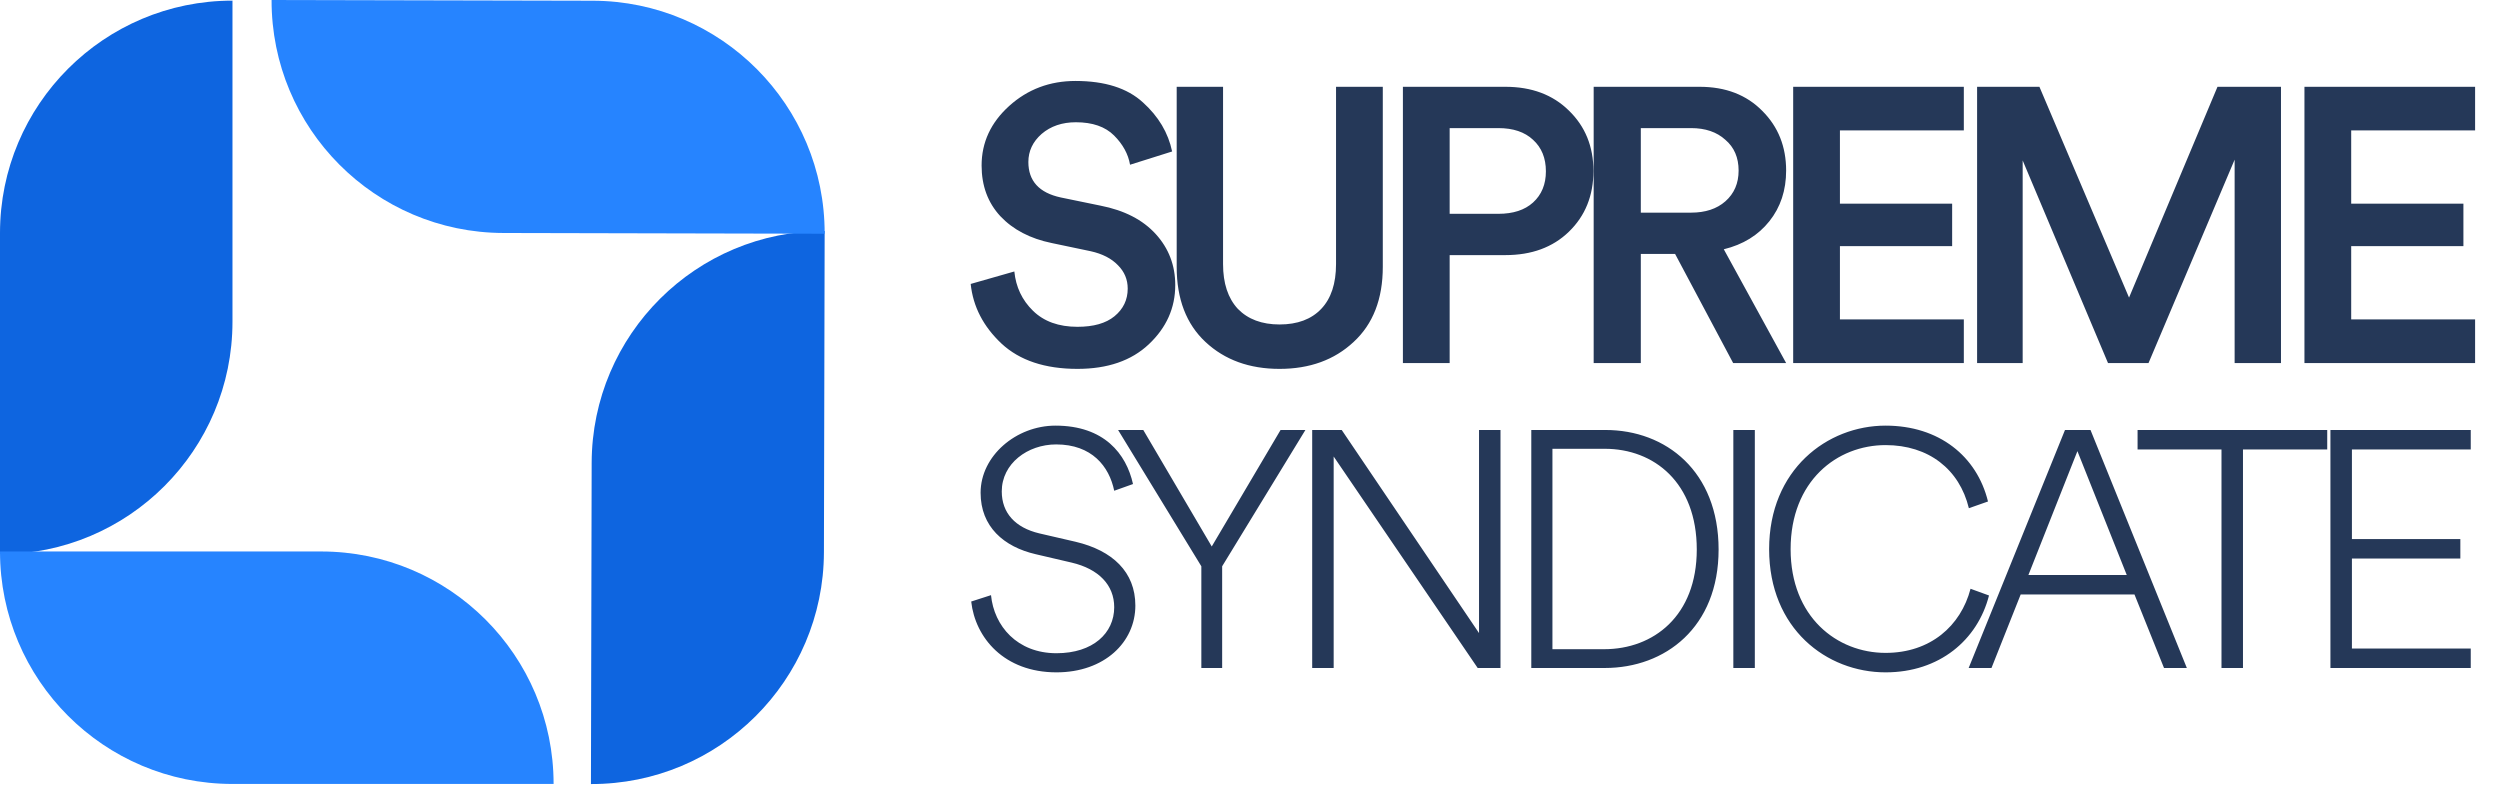
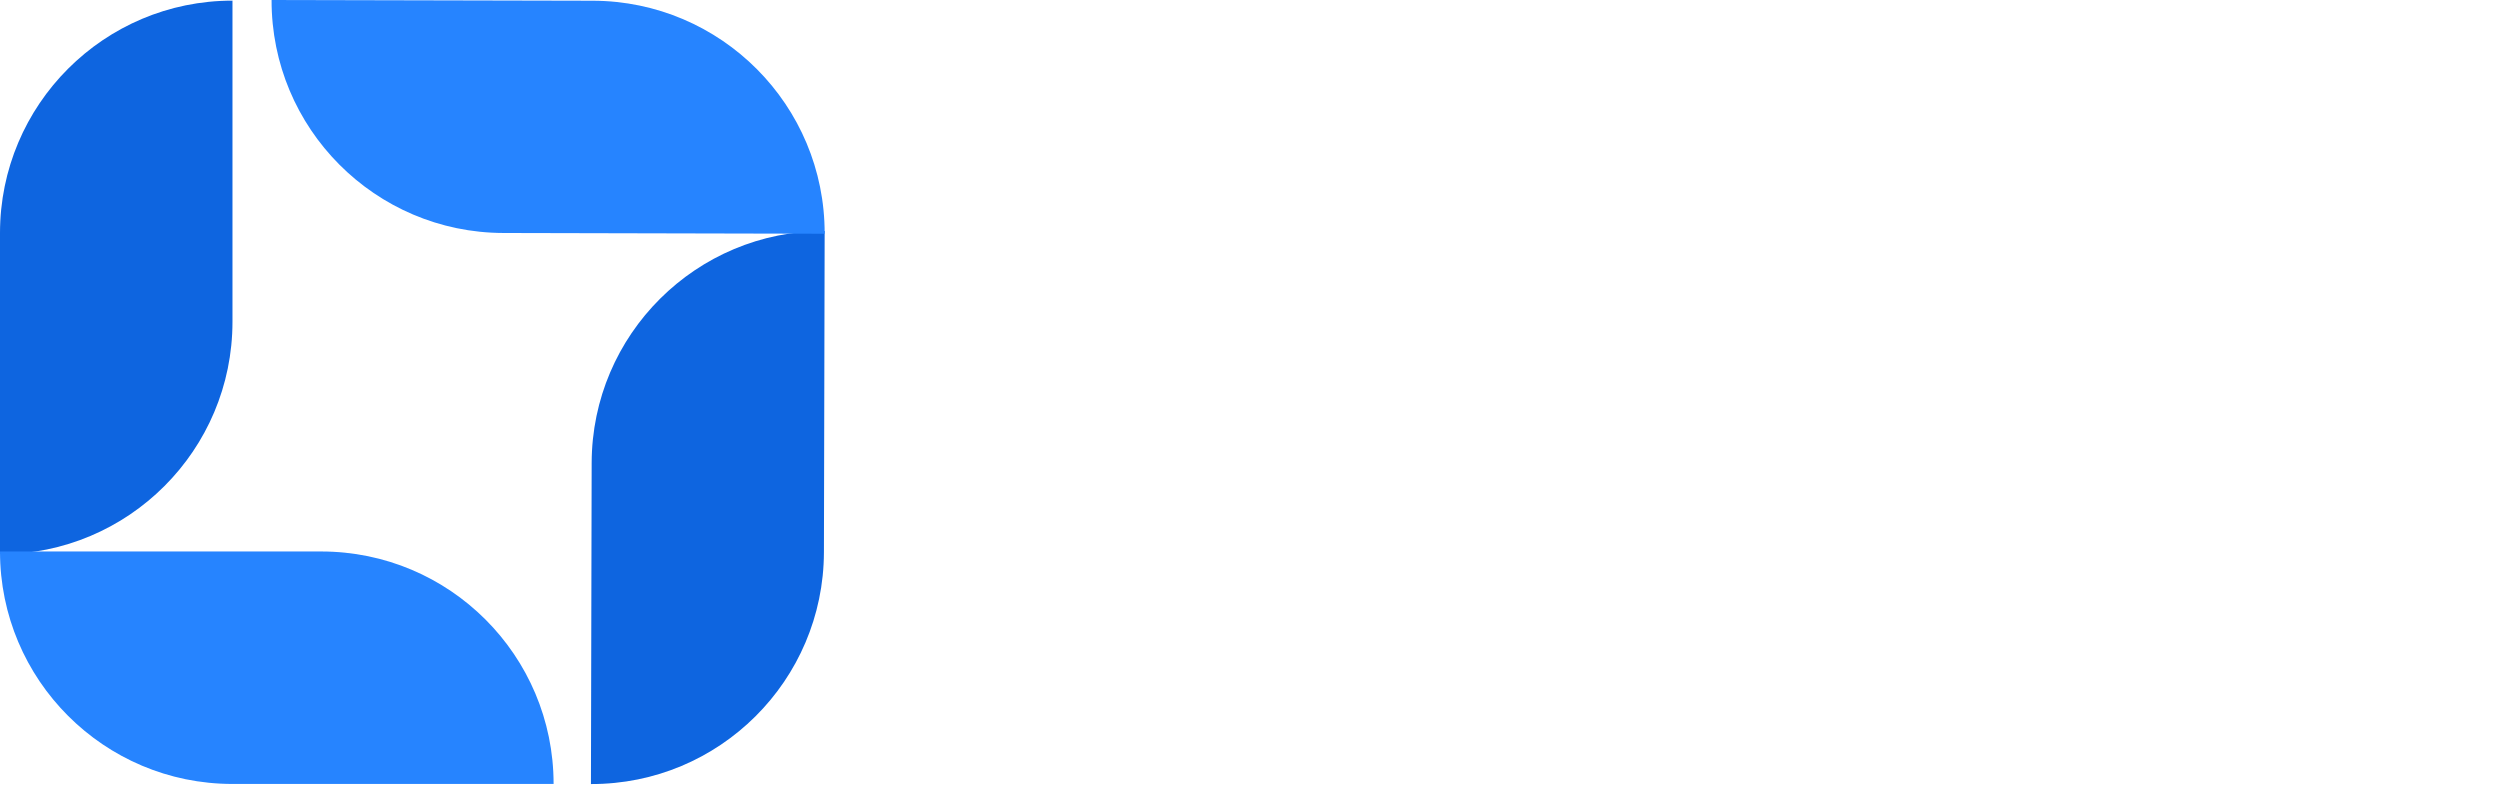
<svg xmlns="http://www.w3.org/2000/svg" width="203" height="64" viewBox="0 0 203 64" fill="none">
-   <path d="M95.177 12.3L91.76 13.376C91.612 12.511 91.18 11.72 90.463 11.003C89.746 10.286 88.712 9.927 87.362 9.927C86.245 9.927 85.317 10.243 84.578 10.876C83.861 11.509 83.503 12.268 83.503 13.154C83.503 14.694 84.378 15.653 86.129 16.033L89.355 16.697C91.296 17.077 92.793 17.847 93.848 19.007C94.903 20.167 95.43 21.548 95.43 23.151C95.43 25.007 94.713 26.61 93.278 27.96C91.865 29.289 89.936 29.953 87.489 29.953C84.853 29.953 82.796 29.268 81.32 27.897C79.843 26.505 79.01 24.891 78.82 23.056L82.364 22.044C82.49 23.309 82.996 24.375 83.882 25.239C84.768 26.104 85.97 26.537 87.489 26.537C88.796 26.537 89.798 26.252 90.494 25.682C91.212 25.092 91.57 24.343 91.57 23.436C91.57 22.698 91.306 22.065 90.779 21.538C90.252 20.989 89.514 20.61 88.564 20.399L85.401 19.735C83.65 19.376 82.258 18.648 81.225 17.552C80.212 16.455 79.706 15.084 79.706 13.439C79.706 11.562 80.455 9.948 81.952 8.598C83.45 7.249 85.243 6.574 87.331 6.574C89.714 6.574 91.538 7.154 92.804 8.314C94.069 9.453 94.86 10.781 95.177 12.3ZM109.91 27.77C108.349 29.226 106.346 29.953 103.899 29.953C101.452 29.953 99.449 29.226 97.888 27.77C96.327 26.315 95.547 24.28 95.547 21.664V7.048H99.312V21.443C99.312 23.004 99.712 24.216 100.514 25.081C101.336 25.925 102.465 26.347 103.899 26.347C105.354 26.347 106.483 25.925 107.284 25.081C108.086 24.238 108.486 23.025 108.486 21.443V7.048H112.283V21.664C112.283 24.28 111.492 26.315 109.91 27.77ZM117.712 17.362H121.667C122.869 17.362 123.808 17.056 124.483 16.444C125.179 15.812 125.527 14.968 125.527 13.913C125.527 12.838 125.179 11.983 124.483 11.351C123.808 10.718 122.869 10.402 121.667 10.402H117.712V17.362ZM122.236 20.715H117.712V29.479H113.916V7.048H122.236C124.367 7.048 126.086 7.691 127.393 8.978C128.722 10.265 129.386 11.899 129.386 13.882C129.386 15.885 128.722 17.53 127.393 18.817C126.086 20.083 124.367 20.715 122.236 20.715ZM140.732 29.479L136.018 20.62H133.234V29.479H129.406V7.048H138.011C140.12 7.048 141.818 7.702 143.104 9.01C144.391 10.296 145.034 11.91 145.034 13.85C145.034 15.453 144.581 16.824 143.674 17.963C142.767 19.102 141.533 19.861 139.972 20.241L145.034 29.479H140.732ZM133.234 17.267H137.315C138.475 17.267 139.403 16.961 140.099 16.349C140.816 15.717 141.175 14.884 141.175 13.85C141.175 12.796 140.816 11.962 140.099 11.351C139.403 10.718 138.475 10.402 137.315 10.402H133.234V17.267ZM159.463 29.479H145.606V7.048H159.463V10.591H149.402V16.539H158.514V19.988H149.402V25.935H159.463V29.479ZM185.216 29.479H181.452V12.964L174.46 29.479H171.17L164.241 13.027V29.479H160.54V7.048H165.601L172.878 24.164L180.06 7.048H185.216V29.479ZM200.978 29.479H187.121V7.048H200.978V10.591H190.917V16.539H200.029V19.988H190.917V25.935H200.978V29.479Z" fill="#253858" />
-   <path d="M92 39.304L90.474 39.849C90.065 37.859 88.648 36.087 85.758 36.087C83.442 36.087 81.343 37.641 81.343 39.904C81.343 41.648 82.433 42.847 84.395 43.311L87.339 43.992C90.338 44.701 92.191 46.445 92.191 49.171C92.191 52.142 89.683 54.595 85.786 54.595C81.534 54.595 79.189 51.788 78.862 48.844L80.47 48.326C80.716 50.834 82.597 53.042 85.786 53.042C88.757 53.042 90.474 51.406 90.474 49.307C90.474 47.508 89.22 46.2 87.012 45.682L84.096 45.001C81.506 44.401 79.625 42.766 79.625 40.013C79.625 37.014 82.515 34.561 85.704 34.561C89.656 34.561 91.455 36.851 92 39.304ZM97.549 45.982L90.789 34.915H92.834L98.394 44.374L103.982 34.915H105.999L99.239 45.982V54.241H97.549V45.982ZM121.841 54.241H119.988L108.294 37.069V54.241H106.55V34.915H108.948L120.097 51.406V34.915H121.841V54.241ZM126.058 52.715H130.255C134.262 52.715 137.778 50.016 137.778 44.619C137.778 39.195 134.317 36.442 130.31 36.442H126.058V52.715ZM130.31 54.241H124.341V34.915H130.364C135.271 34.915 139.55 38.268 139.55 44.619C139.55 50.943 135.216 54.241 130.31 54.241ZM142.492 54.241H140.747V34.915H142.492V54.241ZM153.112 54.595C148.314 54.595 143.653 51.052 143.653 44.592C143.653 38.132 148.369 34.561 153.112 34.561C157.446 34.561 160.526 37.041 161.425 40.721L159.872 41.266C159.108 38.105 156.601 36.142 153.112 36.142C149.159 36.142 145.398 39.059 145.398 44.592C145.398 50.098 149.159 53.014 153.112 53.014C156.737 53.014 159.217 50.834 160.008 47.808L161.507 48.353C160.58 51.978 157.473 54.595 153.112 54.595ZM175.718 54.241L173.32 48.272H164.079L161.708 54.241H159.855L167.677 34.915H169.749L177.572 54.241H175.718ZM168.686 36.633L164.706 46.691H172.693L168.686 36.633ZM188.971 36.496H182.13V54.241H180.385V36.496H173.571V34.915H188.971V36.496ZM200.625 54.241H189.231V34.915H200.625V36.496H190.976V43.774H199.78V45.355H190.976V52.66H200.625V54.241Z" fill="#253858" />
  <path d="M0 18.927C0 8.502 8.451 0.051 18.877 0.051V26.126C18.877 36.551 10.425 45.003 0 45.003V18.927Z" fill="#0E65E0" />
  <path d="M18.877 63.657C8.451 63.657 0 55.205 0 44.78H26.076C36.501 44.78 44.952 53.231 44.952 63.657H18.877Z" fill="#2684FF" />
  <path d="M66.903 44.831C66.879 55.257 58.409 63.689 47.984 63.665L48.043 37.589C48.067 27.164 56.537 18.732 66.962 18.756L66.903 44.831Z" fill="#0E65E0" />
  <path d="M48.128 0.059C58.553 0.083 66.985 8.553 66.962 18.979L40.886 18.919C30.461 18.896 22.029 10.425 22.052 -1.21976e-05L48.128 0.059Z" fill="#2684FF" />
</svg>